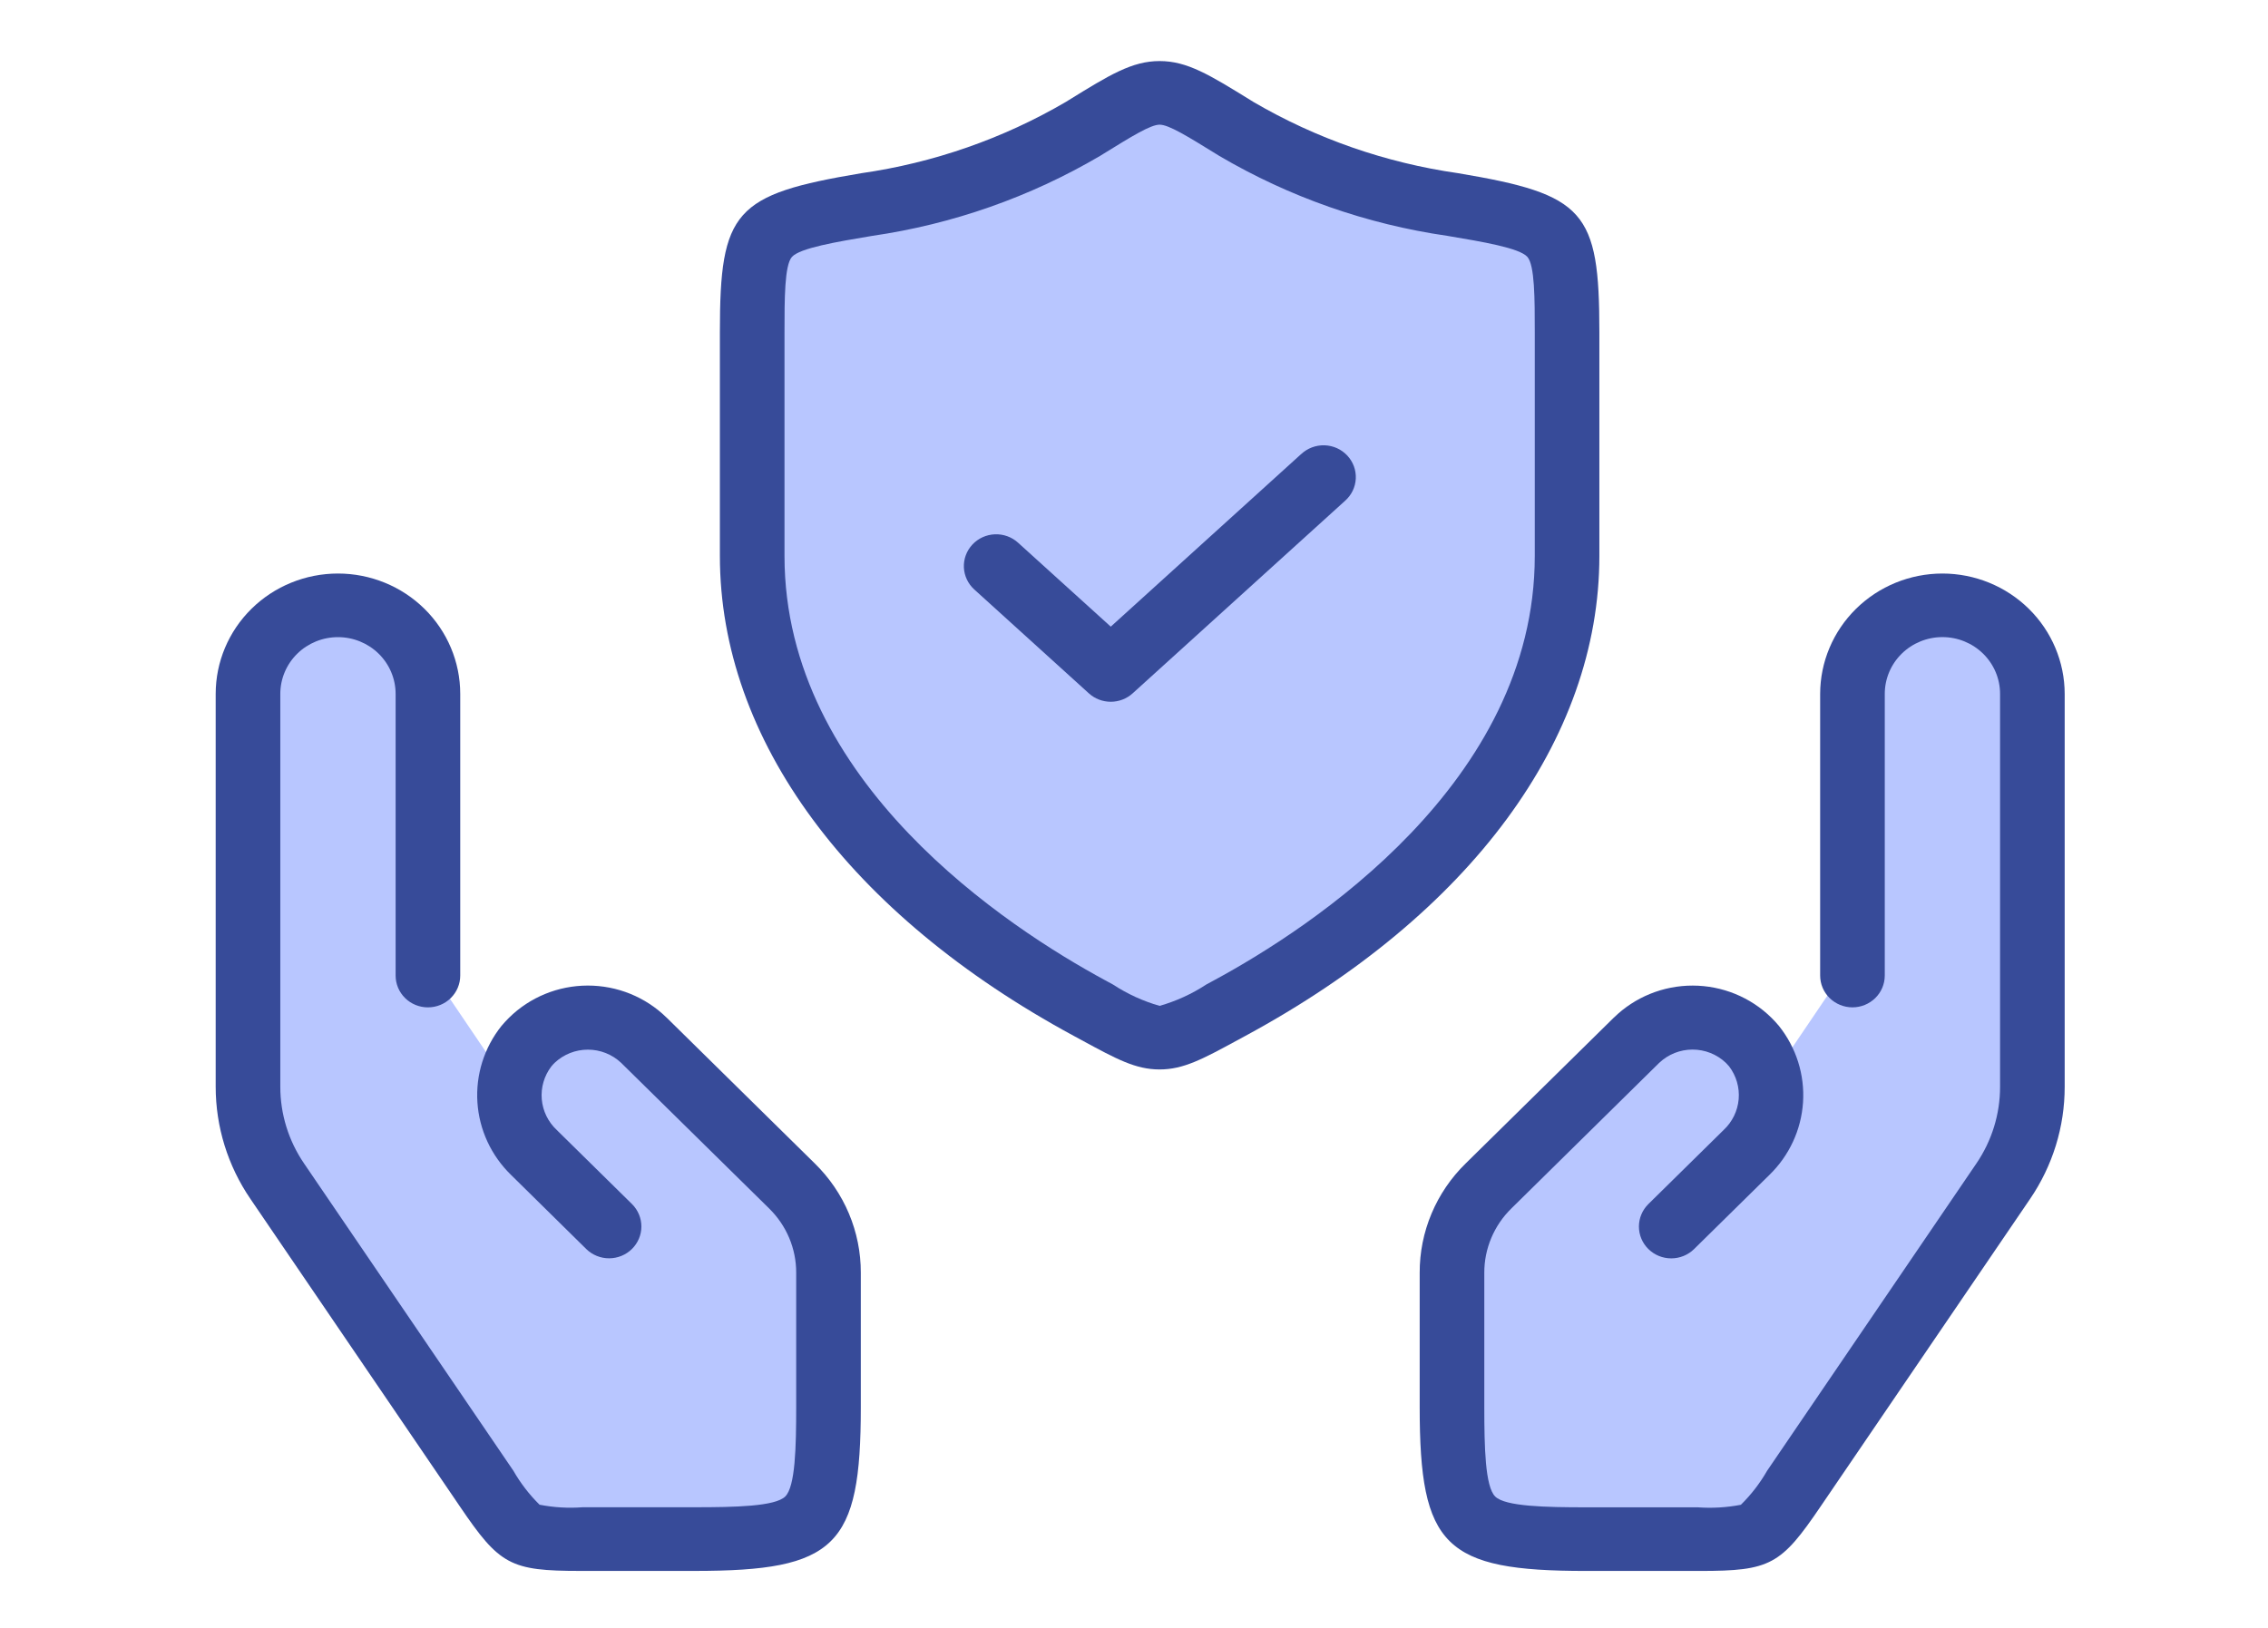
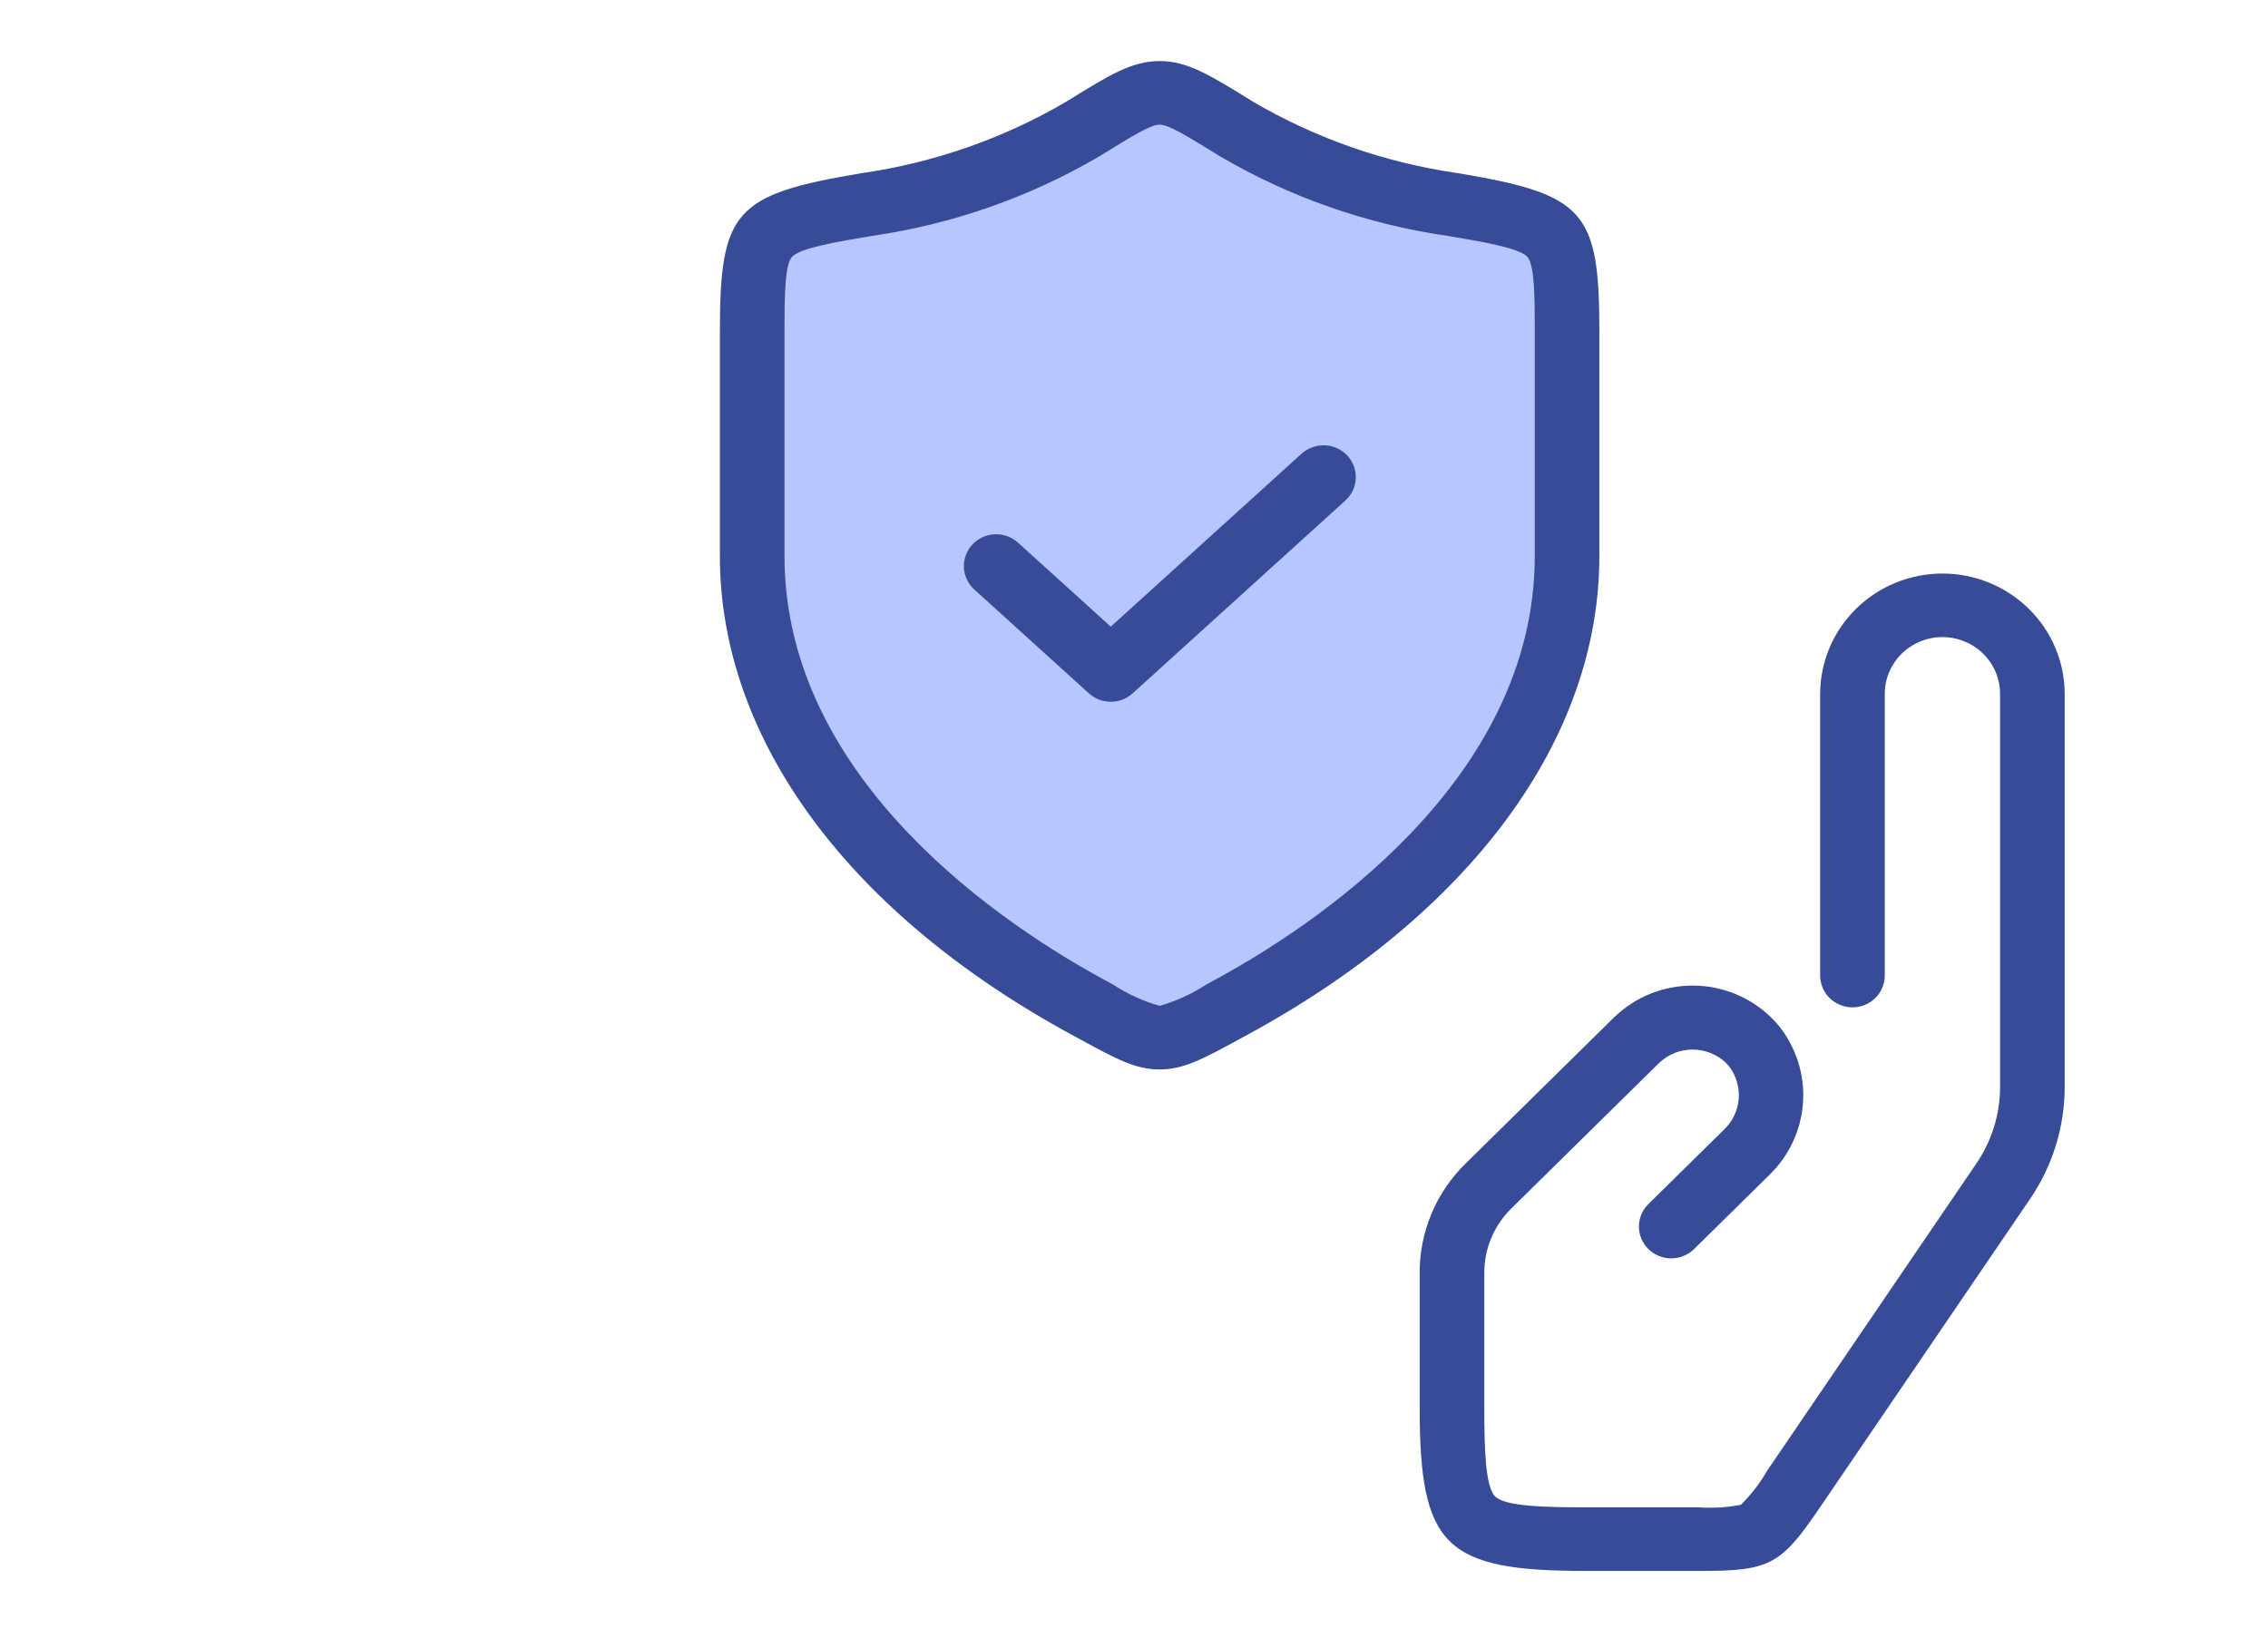
<svg xmlns="http://www.w3.org/2000/svg" width="110" height="79" viewBox="0 0 110 79" fill="none">
-   <path d="M19.04 29.314H15.508L11.976 32.792V55.151L25.27 74.787L39.476 73.733V58.629L29.888 49.189H27.113L24.338 52.17L20.806 46.953L20.049 34.531L19.04 29.314Z" fill="#B8C6FF" />
-   <path d="M91.31 29.314H94.842L98.374 32.792V55.151L85.788 74.26H71.51L70.874 58.629L80.461 49.189H83.236L86.012 52.17L89.544 46.953L90.301 34.531L91.31 29.314Z" fill="#B8C6FF" />
  <path d="M46.656 8.943L56.243 4.72L64.064 7.95L75.418 11.428V31.053L69.867 41.736L56.243 49.934L42.115 40.991L37.321 32.544V11.428C37.321 10.832 43.544 9.523 46.656 8.943Z" fill="#B8C6FF" />
-   <path d="M32.337 49.373C32.333 49.369 32.328 49.366 32.324 49.362C31.309 48.368 29.936 47.811 28.504 47.813C27.073 47.815 25.701 48.376 24.689 49.373C24.559 49.501 24.438 49.634 24.323 49.77C23.484 50.821 23.068 52.141 23.155 53.475C23.241 54.81 23.824 56.066 24.791 57.004L28.438 60.598C28.732 60.885 29.13 61.046 29.544 61.045C29.959 61.044 30.356 60.881 30.649 60.593C30.942 60.304 31.107 59.913 31.108 59.505C31.109 59.097 30.945 58.705 30.654 58.415L27.007 54.824C26.585 54.431 26.325 53.899 26.276 53.329C26.227 52.759 26.393 52.191 26.742 51.734C26.793 51.672 26.847 51.614 26.905 51.557C27.338 51.15 27.914 50.922 28.513 50.922C29.112 50.922 29.688 51.15 30.121 51.557L30.127 51.563L37.3 58.623C37.718 59.032 38.05 59.518 38.276 60.054C38.502 60.59 38.618 61.165 38.616 61.745V68.262C38.616 70.192 38.575 72.117 38.085 72.6C37.596 73.083 35.641 73.122 33.68 73.122H28.264C27.563 73.175 26.858 73.133 26.169 72.999C25.672 72.509 25.246 71.955 24.901 71.353L14.747 56.444C13.995 55.342 13.594 54.045 13.595 52.717V33.663C13.595 32.933 13.89 32.232 14.414 31.716C14.939 31.2 15.65 30.91 16.392 30.91C17.133 30.91 17.844 31.2 18.369 31.716C18.893 32.232 19.188 32.933 19.188 33.663V47.328C19.188 47.737 19.353 48.13 19.647 48.419C19.94 48.709 20.339 48.871 20.755 48.871C21.17 48.871 21.569 48.709 21.863 48.419C22.157 48.13 22.322 47.737 22.322 47.328V33.663C22.322 32.114 21.697 30.629 20.585 29.534C19.473 28.439 17.964 27.824 16.392 27.824C14.819 27.824 13.31 28.439 12.198 29.534C11.086 30.629 10.461 32.114 10.461 33.663V52.723C10.461 54.663 11.048 56.559 12.149 58.168L22.037 72.689L22.297 73.072C24.229 75.921 24.741 76.211 28.154 76.211H33.68C40.544 76.211 41.75 75.023 41.75 68.265V61.747C41.753 60.762 41.557 59.785 41.174 58.875C40.791 57.964 40.228 57.138 39.518 56.443L32.337 49.373Z" fill="#374B99" />
  <path d="M94.209 27.824C92.637 27.825 91.13 28.441 90.018 29.536C88.906 30.631 88.281 32.115 88.279 33.663V47.327C88.279 47.736 88.444 48.129 88.738 48.418C89.032 48.707 89.431 48.87 89.846 48.87C90.262 48.87 90.66 48.707 90.954 48.418C91.248 48.129 91.413 47.736 91.413 47.327V33.662C91.413 32.931 91.708 32.231 92.232 31.715C92.757 31.198 93.468 30.908 94.209 30.908C94.951 30.908 95.662 31.198 96.186 31.715C96.711 32.231 97.005 32.931 97.005 33.662V52.722C97.007 54.049 96.606 55.347 95.854 56.448L85.703 71.357C85.358 71.96 84.931 72.513 84.434 73.002C83.745 73.135 83.04 73.176 82.339 73.125H76.925C74.965 73.125 73.01 73.085 72.52 72.603C72.03 72.121 71.99 70.196 71.99 68.265V61.746C71.988 61.166 72.104 60.591 72.33 60.055C72.556 59.519 72.887 59.032 73.306 58.623L80.476 51.559L80.483 51.554C80.916 51.145 81.493 50.918 82.093 50.918C82.693 50.919 83.27 51.148 83.702 51.558C83.758 51.613 83.811 51.671 83.862 51.731C84.21 52.188 84.376 52.756 84.327 53.326C84.278 53.896 84.018 54.428 83.596 54.821L79.949 58.412C79.655 58.702 79.49 59.094 79.489 59.503C79.489 59.913 79.654 60.306 79.948 60.595C80.242 60.885 80.64 61.048 81.056 61.048C81.472 61.048 81.871 60.886 82.165 60.596L85.812 57.005C86.78 56.067 87.362 54.81 87.449 53.476C87.535 52.142 87.119 50.822 86.28 49.771C86.165 49.633 86.043 49.499 85.915 49.374C84.903 48.377 83.531 47.816 82.099 47.814C80.668 47.812 79.294 48.37 78.279 49.364C78.275 49.367 78.27 49.37 78.266 49.374L71.088 56.441C70.377 57.136 69.814 57.963 69.431 58.874C69.048 59.786 68.852 60.763 68.856 61.749V68.266C68.856 75.024 70.062 76.212 76.925 76.212H82.451C85.864 76.212 86.377 75.922 88.309 73.072L98.457 58.169C99.556 56.559 100.141 54.663 100.139 52.724V33.662C100.137 32.114 99.512 30.63 98.4 29.535C97.288 28.441 95.781 27.825 94.209 27.824Z" fill="#374B99" />
  <path d="M77.571 26.975V16.113C77.571 10.227 76.866 9.434 70.719 8.402C67.215 7.901 63.843 6.728 60.798 4.949L60.639 4.85C58.668 3.635 57.583 2.962 56.243 2.962C54.903 2.962 53.815 3.635 51.842 4.853L51.69 4.947C48.644 6.728 45.273 7.902 41.767 8.404C35.621 9.434 34.915 10.226 34.915 16.112V26.975C34.915 35.87 41.175 44.357 52.089 50.26L52.472 50.468C54.155 51.381 55.081 51.883 56.24 51.883C57.399 51.883 58.326 51.381 60.009 50.468L60.392 50.26C71.31 44.358 77.571 35.871 77.571 26.975ZM58.886 47.556L58.499 47.766C57.805 48.221 57.044 48.569 56.243 48.798C55.441 48.57 54.681 48.221 53.986 47.766L53.6 47.556C48.924 45.026 38.049 37.961 38.049 26.975V16.113C38.049 14.517 38.049 12.866 38.409 12.464C38.796 12.032 40.574 11.733 42.295 11.444C46.204 10.878 49.961 9.559 53.353 7.564L53.508 7.468C54.89 6.614 55.804 6.048 56.243 6.048C56.682 6.048 57.594 6.611 58.974 7.463L59.136 7.563C62.527 9.558 66.284 10.876 70.192 11.441C71.911 11.73 73.69 12.029 74.078 12.461C74.438 12.863 74.438 14.514 74.438 16.11V26.973C74.437 37.961 63.562 45.027 58.886 47.556Z" fill="#374B99" />
  <path d="M63.11 22.026L53.873 30.401L49.377 26.328C49.071 26.05 48.666 25.904 48.251 25.921C47.835 25.938 47.444 26.116 47.162 26.418C46.881 26.719 46.732 27.118 46.749 27.526C46.767 27.935 46.948 28.321 47.254 28.598L52.811 33.637C53.1 33.899 53.479 34.045 53.872 34.045C54.266 34.045 54.645 33.899 54.934 33.637L65.233 24.299C65.388 24.163 65.515 23.997 65.605 23.813C65.695 23.628 65.746 23.427 65.757 23.223C65.767 23.018 65.736 22.813 65.665 22.62C65.594 22.428 65.485 22.251 65.344 22.1C65.203 21.949 65.033 21.828 64.844 21.742C64.655 21.657 64.45 21.61 64.242 21.603C64.034 21.597 63.827 21.631 63.632 21.704C63.438 21.777 63.26 21.888 63.11 22.029V22.026Z" fill="#374B99" />
</svg>